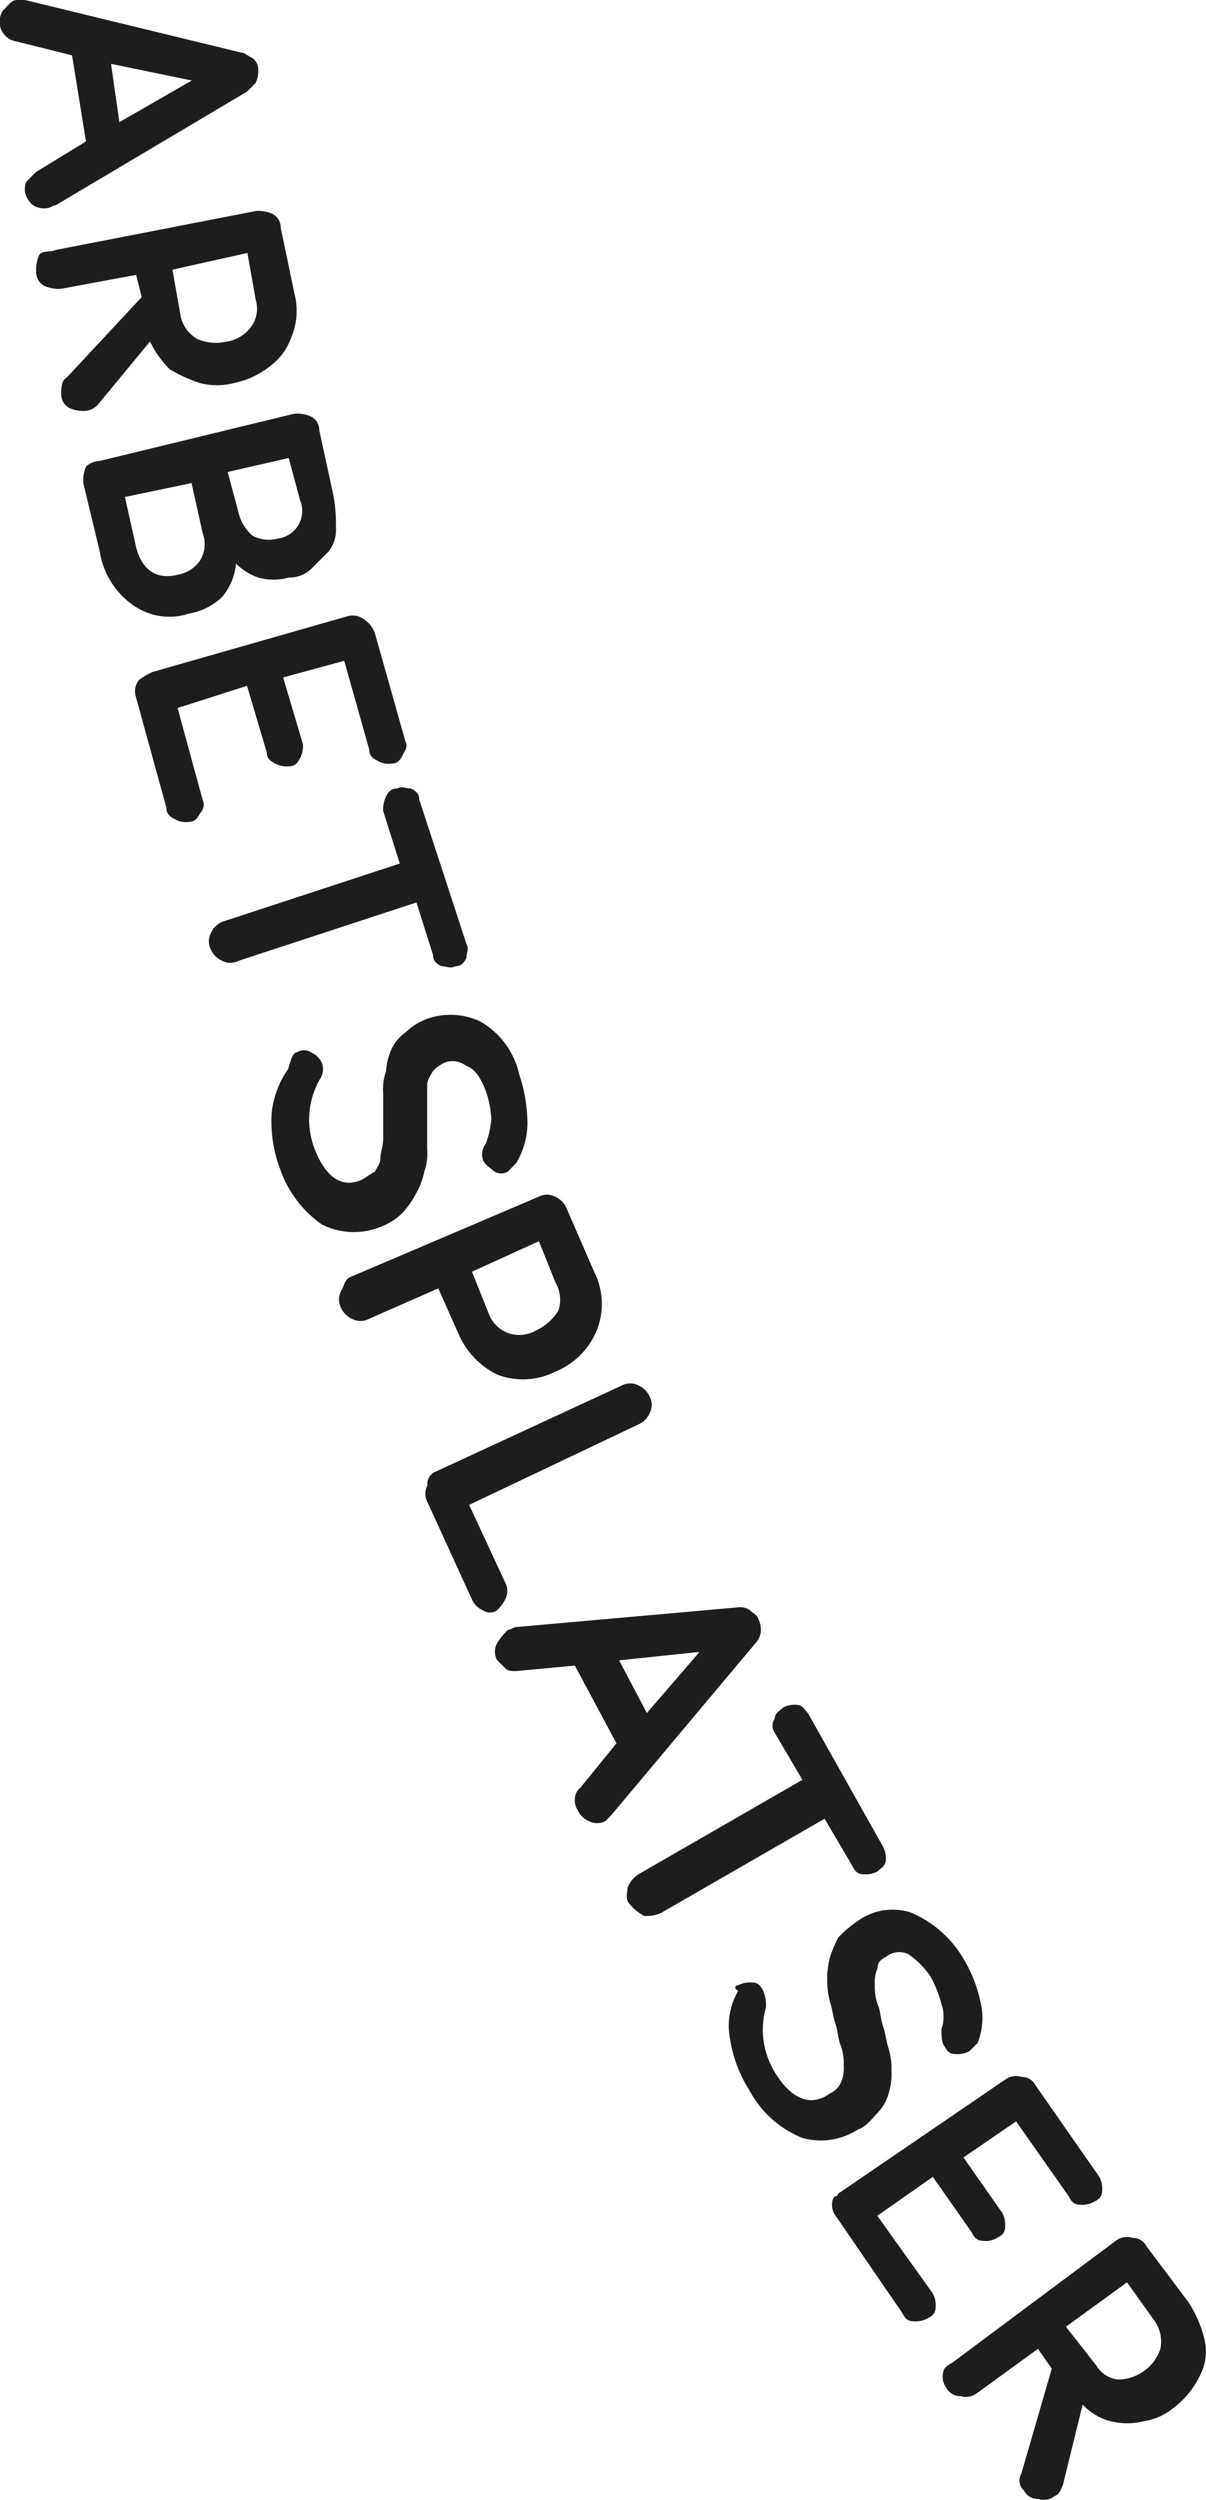
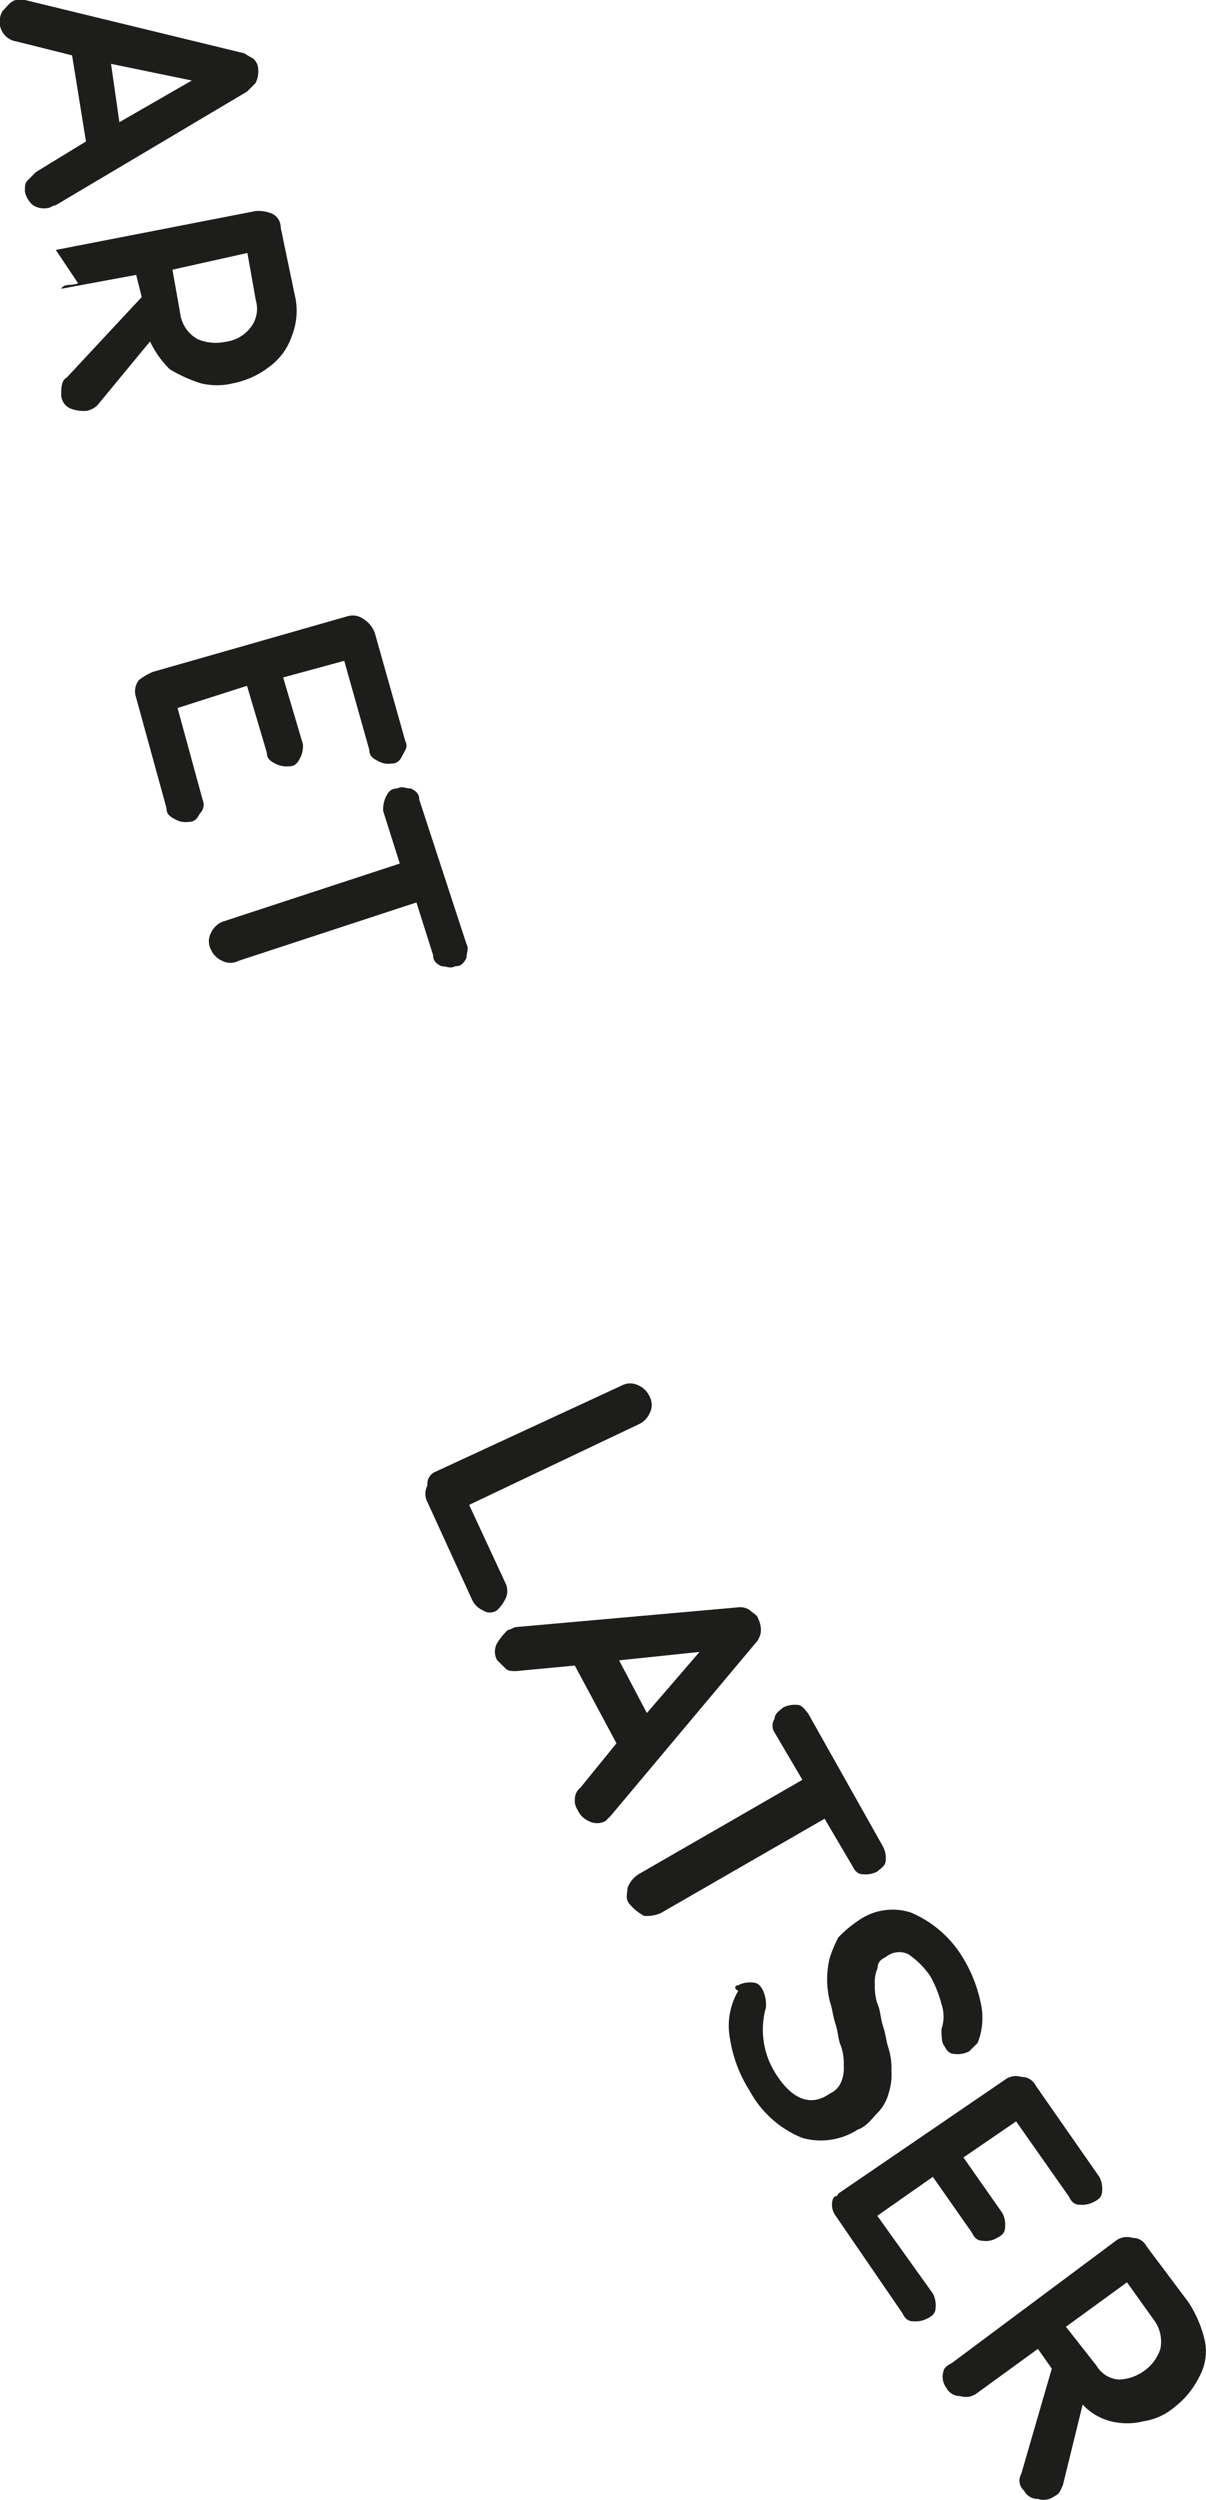
<svg xmlns="http://www.w3.org/2000/svg" data-name="Group 2071" width="18.323" height="37.981" viewBox="0 0 18.323 37.981">
  <path data-name="Path 7563" d="M26.853 236.5h.127l3.29.8c.042 0 .084.042.169.084a.219.219 0 0 1 .084.169.38.38 0 0 1-.042.211l-.127.127-2.911 1.729c-.042 0-.084.042-.127.042a.316.316 0 0 1-.211-.042.359.359 0 0 1-.127-.211c0-.084 0-.127.042-.169l.127-.127.759-.464-.211-1.308-.844-.211a.3.3 0 0 1-.253-.253.316.316 0 0 1 .042-.211c.044-.039.129-.166.213-.166zm1.434.97.127.886 1.1-.633z" transform="translate(-26.6 -236.5)" style="fill:#1d1d1b" />
-   <path data-name="Path 7564" d="m28.2 244.691 3.037-.591a.535.535 0 0 1 .253.042.232.232 0 0 1 .127.211l.211 1.012a1.033 1.033 0 0 1-.042.633.953.953 0 0 1-.337.464 1.308 1.308 0 0 1-.548.253 1.028 1.028 0 0 1-.506 0 2.261 2.261 0 0 1-.464-.211 1.515 1.515 0 0 1-.3-.422l-.8.97a.32.32 0 0 1-.169.084.535.535 0 0 1-.253-.042.232.232 0 0 1-.127-.211c0-.084 0-.211.084-.253l1.139-1.223-.084-.337-1.139.211a.535.535 0 0 1-.253-.042.232.232 0 0 1-.127-.211.535.535 0 0 1 .042-.253c.04-.084.167-.042.256-.084zm1.772.3.127.717a.524.524 0 0 0 .253.337.694.694 0 0 0 .422.042.568.568 0 0 0 .38-.211.461.461 0 0 0 .084-.422l-.127-.717z" transform="translate(-27.352 -240.894)" style="fill:#1d1d1b" />
-   <path data-name="Path 7565" d="m29.853 252.117 2.953-.717a.535.535 0 0 1 .253.042.232.232 0 0 1 .127.211l.211.97a2.421 2.421 0 0 1 .042.506.516.516 0 0 1-.127.38l-.253.253a.479.479 0 0 1-.337.127.863.863 0 0 1-.464 0 .919.919 0 0 1-.337-.211.926.926 0 0 1-.211.506.962.962 0 0 1-.506.253.947.947 0 0 1-.844-.127 1.216 1.216 0 0 1-.506-.8l-.253-1.055a.535.535 0 0 1 .042-.253.322.322 0 0 1 .21-.085zm.38.548.169.759c.084.337.3.506.633.422a.52.52 0 0 0 .337-.211.484.484 0 0 0 .042-.422l-.169-.759zm1.561-.38.169.633a.666.666 0 0 0 .211.337.529.529 0 0 0 .38.042.424.424 0 0 0 .337-.591l-.169-.633z" transform="translate(-28.335 -245.115)" style="fill:#1d1d1b" />
+   <path data-name="Path 7564" d="m28.2 244.691 3.037-.591a.535.535 0 0 1 .253.042.232.232 0 0 1 .127.211l.211 1.012a1.033 1.033 0 0 1-.042.633.953.953 0 0 1-.337.464 1.308 1.308 0 0 1-.548.253 1.028 1.028 0 0 1-.506 0 2.261 2.261 0 0 1-.464-.211 1.515 1.515 0 0 1-.3-.422l-.8.97a.32.32 0 0 1-.169.084.535.535 0 0 1-.253-.042.232.232 0 0 1-.127-.211c0-.084 0-.211.084-.253l1.139-1.223-.084-.337-1.139.211c.04-.084.167-.042.256-.084zm1.772.3.127.717a.524.524 0 0 0 .253.337.694.694 0 0 0 .422.042.568.568 0 0 0 .38-.211.461.461 0 0 0 .084-.422l-.127-.717z" transform="translate(-27.352 -240.894)" style="fill:#1d1d1b" />
  <path data-name="Path 7566" d="m31.729 259.52 2.953-.844a.279.279 0 0 1 .253.042.421.421 0 0 1 .169.211l.464 1.645c.042.084 0 .126-.042.211s-.084.127-.169.127a.316.316 0 0 1-.211-.042c-.084-.042-.127-.084-.127-.169l-.38-1.35-.928.253.3 1.012a.38.38 0 0 1-.042.211c-.042.084-.084.127-.169.127a.38.38 0 0 1-.211-.042c-.084-.042-.127-.084-.127-.169l-.3-1.012-1.055.337.38 1.392a.185.185 0 0 1-.042.211c-.042.084-.084.127-.169.127a.316.316 0 0 1-.211-.042c-.084-.042-.127-.084-.127-.169l-.464-1.687a.279.279 0 0 1 .042-.253.921.921 0 0 1 .213-.127z" transform="translate(-29.409 -249.312)" style="fill:#1d1d1b" />
  <path data-name="Path 7567" d="M36.814 265c.042-.084.084-.126.169-.126.084-.042.127 0 .211 0 .084.042.127.084.127.169l.717 2.193c.042.084 0 .127 0 .211-.042.084-.084.127-.169.127-.084.042-.127 0-.211 0-.084-.042-.127-.084-.127-.169l-.253-.8-2.7.886a.269.269 0 0 1-.253 0 .329.329 0 0 1-.169-.169.269.269 0 0 1 0-.253.329.329 0 0 1 .169-.169l2.7-.886-.253-.8a.459.459 0 0 1 .042-.214z" transform="translate(-30.951 -252.895)" style="fill:#1d1d1b" />
-   <path data-name="Path 7568" d="M36.78 273.626a.188.188 0 0 1 .211 0 .329.329 0 0 1 .169.169.279.279 0 0 1-.042.253 1.235 1.235 0 0 0-.084 1.012c.169.464.422.633.717.506.084-.042.127-.084.211-.127.042-.084.084-.127.084-.211s.042-.169.042-.3v-.675a.822.822 0 0 1 .042-.337.993.993 0 0 1 .084-.337.62.62 0 0 1 .211-.253.919.919 0 0 1 .337-.211 1.059 1.059 0 0 1 .8.042 1.228 1.228 0 0 1 .591.8 2.388 2.388 0 0 1 .127.759 1.219 1.219 0 0 1-.169.591l-.127.127a.188.188 0 0 1-.211 0c-.042-.042-.127-.084-.169-.169a.279.279 0 0 1 .042-.253 1.232 1.232 0 0 0 .084-.38 1.5 1.5 0 0 0-.084-.422c-.084-.211-.169-.337-.3-.38a.33.33 0 0 0-.337-.042.583.583 0 0 0-.169.127c-.042.084-.084.127-.084.211v.97a.822.822 0 0 1-.042.337 1.1 1.1 0 0 1-.127.337 1.281 1.281 0 0 1-.211.3.919.919 0 0 1-.337.211 1.076 1.076 0 0 1-.886-.042 1.712 1.712 0 0 1-.633-.844 2.057 2.057 0 0 1-.127-.844 1.415 1.415 0 0 1 .253-.675c.054-.208.091-.25.134-.25z" transform="translate(-32.266 -257.639)" style="fill:#1d1d1b" />
-   <path data-name="Path 7569" d="m38.983 280.78 2.868-1.223a.269.269 0 0 1 .253 0 .329.329 0 0 1 .169.169l.422.97a1.084 1.084 0 0 1 .042.886 1.153 1.153 0 0 1-.633.633 1.094 1.094 0 0 1-.886.042 1.24 1.24 0 0 1-.591-.633l-.3-.675-1.055.464a.269.269 0 0 1-.253 0 .329.329 0 0 1-.169-.169.269.269 0 0 1 0-.253c.05-.085.05-.169.133-.211zm1.856-.084.253.633a.5.5 0 0 0 .3.3.511.511 0 0 0 .422-.042.781.781 0 0 0 .337-.3.511.511 0 0 0-.042-.422l-.253-.633z" transform="translate(-33.668 -261.376)" style="fill:#1d1d1b" />
  <path data-name="Path 7570" d="m42.083 287.664 2.826-1.308a.269.269 0 0 1 .253 0 .329.329 0 0 1 .169.169.269.269 0 0 1 0 .253.329.329 0 0 1-.169.169l-2.573 1.223.548 1.181a.269.269 0 0 1 0 .253.583.583 0 0 1-.127.169.188.188 0 0 1-.211 0 .329.329 0 0 1-.169-.169l-.675-1.476a.269.269 0 0 1 0-.253.2.2 0 0 1 .128-.211z" transform="translate(-35.461 -265.308)" style="fill:#1d1d1b" />
  <path data-name="Path 7571" d="M44.625 294.737c.042 0 .084-.042.127-.042l3.375-.3a.254.254 0 0 1 .169.042c.042.042.127.084.127.127a.38.38 0 0 1 .042.211.32.32 0 0 1-.084.169l-2.193 2.615-.084.084a.269.269 0 0 1-.253 0 .329.329 0 0 1-.169-.169.254.254 0 0 1-.042-.169.219.219 0 0 1 .084-.169l.548-.675-.633-1.181-.886.084c-.084 0-.127 0-.169-.042l-.127-.126a.269.269 0 0 1 0-.253.92.92 0 0 1 .168-.206zm1.687.464.422.8.8-.928z" transform="translate(-36.906 -269.977)" style="fill:#1d1d1b" />
  <path data-name="Path 7572" d="M51.421 298.111c0-.084.084-.127.127-.169a.38.38 0 0 1 .211-.042c.084 0 .127.084.169.127l1.139 2.025a.38.38 0 0 1 .042.211c0 .084-.084.127-.127.169a.38.38 0 0 1-.211.042c-.084 0-.127-.042-.169-.127l-.422-.717-2.489 1.434a.535.535 0 0 1-.253.042.741.741 0 0 1-.211-.169c-.084-.084-.042-.169-.042-.253a.421.421 0 0 1 .169-.211l2.489-1.434-.422-.717a.188.188 0 0 1 0-.211z" transform="translate(-39.652 -272)" style="fill:#1d1d1b" />
  <path data-name="Path 7573" d="M53 306.439a.381.381 0 0 1 .211-.042c.084 0 .127.042.169.127a.535.535 0 0 1 .042.253 1.238 1.238 0 0 0 .127.97c.253.422.548.548.844.337a.329.329 0 0 0 .169-.169.535.535 0 0 0 .042-.253.823.823 0 0 0-.042-.3c-.042-.084-.042-.211-.084-.337s-.042-.211-.084-.337a1.371 1.371 0 0 1 0-.675 2.056 2.056 0 0 1 .127-.3 1.833 1.833 0 0 1 .3-.253.9.9 0 0 1 .8-.127 1.687 1.687 0 0 1 .759.633 2.148 2.148 0 0 1 .3.717 1.033 1.033 0 0 1-.042.633l-.127.126a.38.38 0 0 1-.211.042c-.084 0-.127-.042-.169-.126-.042-.042-.042-.169-.042-.253a.585.585 0 0 0 0-.38 1.762 1.762 0 0 0-.169-.422 1.24 1.24 0 0 0-.337-.337.318.318 0 0 0-.337.042c-.084.042-.127.084-.127.169a.535.535 0 0 0-.042.253.824.824 0 0 0 .042.3c.042.084.042.211.084.337s.042.211.084.337a1.048 1.048 0 0 1 .042.337.929.929 0 0 1-.042.337.68.68 0 0 1-.169.3c-.084.084-.169.211-.3.253a1.035 1.035 0 0 1-.844.127 1.58 1.58 0 0 1-.8-.717 2.067 2.067 0 0 1-.3-.8 1.051 1.051 0 0 1 .127-.717c-.08-.043-.038-.085-.001-.085z" transform="translate(-41.785 -276.279)" style="fill:#1d1d1b" />
  <path data-name="Path 7574" d="m56.66 313.048 2.531-1.729a.279.279 0 0 1 .253-.042.232.232 0 0 1 .211.127l.97 1.392a.38.38 0 0 1 .042.211c0 .084-.042.127-.127.169a.38.38 0 0 1-.211.042c-.084 0-.127-.042-.169-.127l-.8-1.139-.8.548.591.844a.38.38 0 0 1 .042.211c0 .084-.042.127-.127.169a.316.316 0 0 1-.211.042c-.084 0-.127-.042-.169-.127l-.591-.844-.844.591.844 1.181a.38.38 0 0 1 .042.211c0 .084-.042.127-.127.169a.38.38 0 0 1-.211.042c-.084 0-.127-.042-.169-.127l-1.012-1.476a.279.279 0 0 1-.042-.253c.042-.085.042-.001.084-.085z" transform="translate(-43.922 -279.724)" style="fill:#1d1d1b" />
  <path data-name="Path 7575" d="m60.7 318.974 2.489-1.856a.279.279 0 0 1 .253-.042.232.232 0 0 1 .211.127l.633.844a1.787 1.787 0 0 1 .253.591.8.8 0 0 1-.084.548 1.319 1.319 0 0 1-.38.464.936.936 0 0 1-.464.211 1.028 1.028 0 0 1-.506 0 .875.875 0 0 1-.422-.253l-.3 1.223c-.042.084-.042.127-.127.169a.279.279 0 0 1-.253.042.232.232 0 0 1-.211-.127.2.2 0 0 1-.042-.253l.464-1.6-.211-.3-.928.675a.279.279 0 0 1-.253.042.232.232 0 0 1-.211-.127.279.279 0 0 1-.042-.253q.007-.061.131-.125zm1.729-.548.464.591a.43.43 0 0 0 .337.211.68.68 0 0 0 .38-.127.656.656 0 0 0 .253-.337.548.548 0 0 0-.084-.422l-.422-.591z" transform="translate(-46.234 -283.078)" style="fill:#1d1d1b" />
</svg>